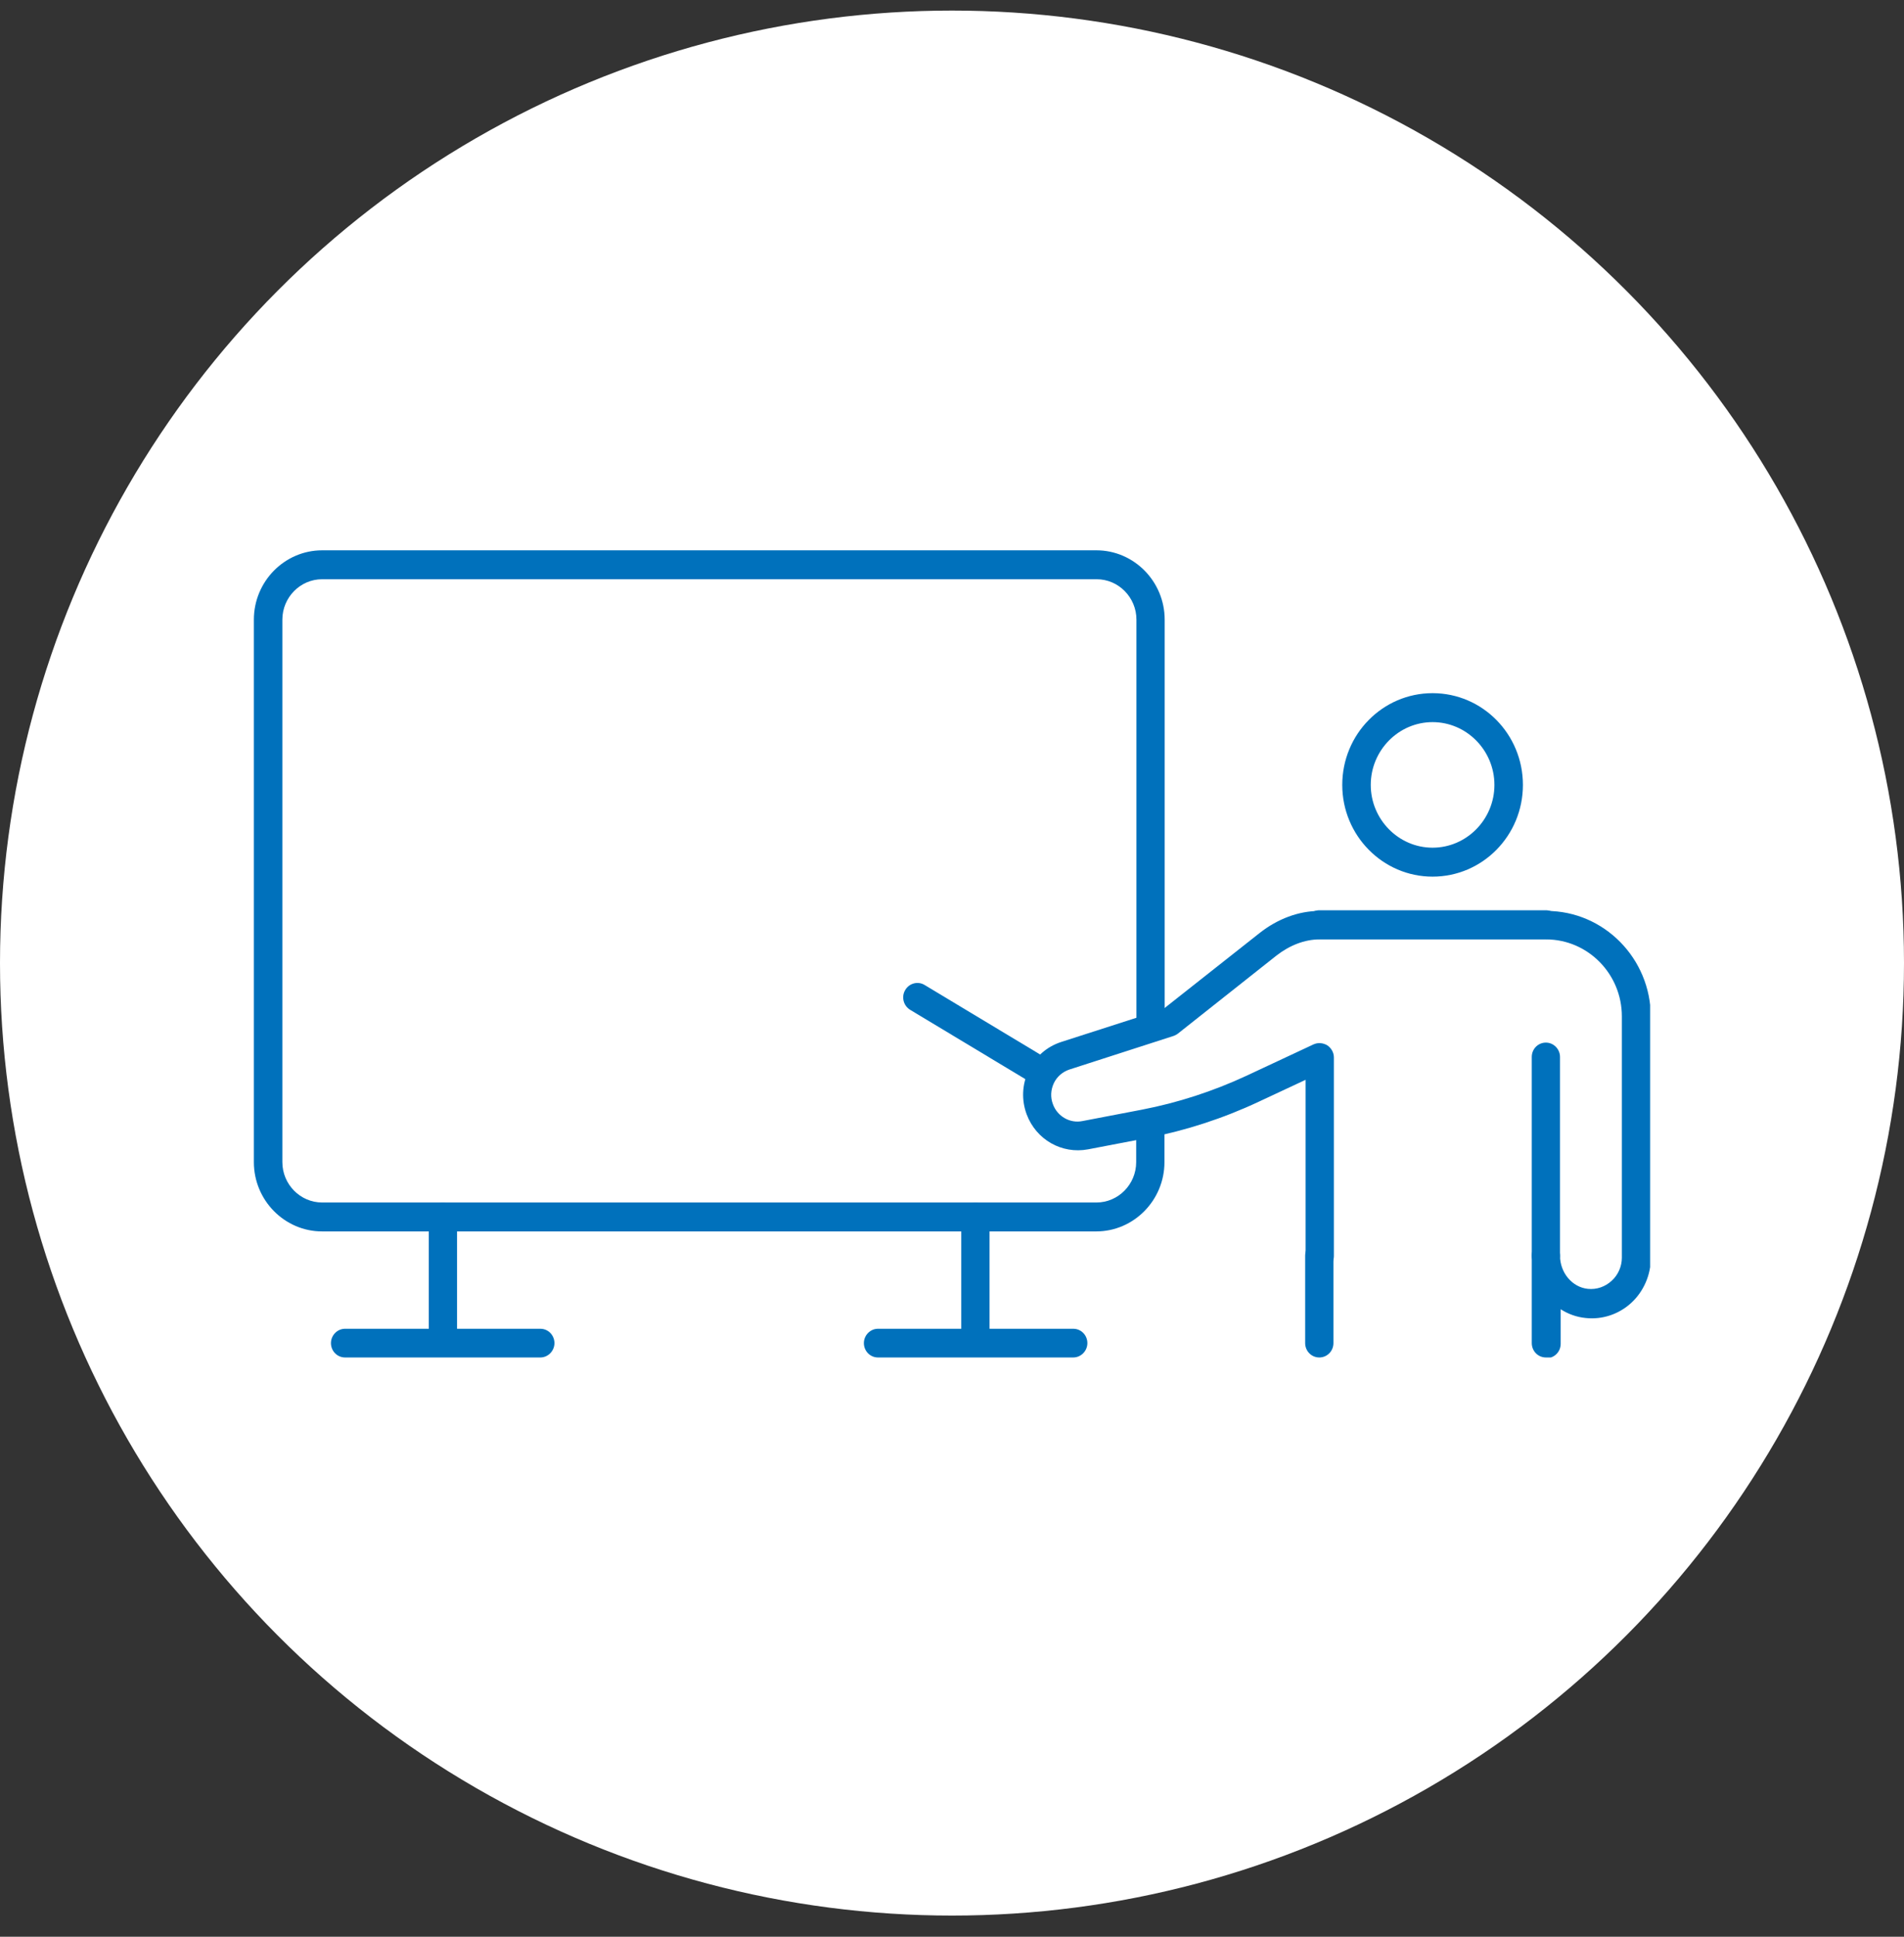
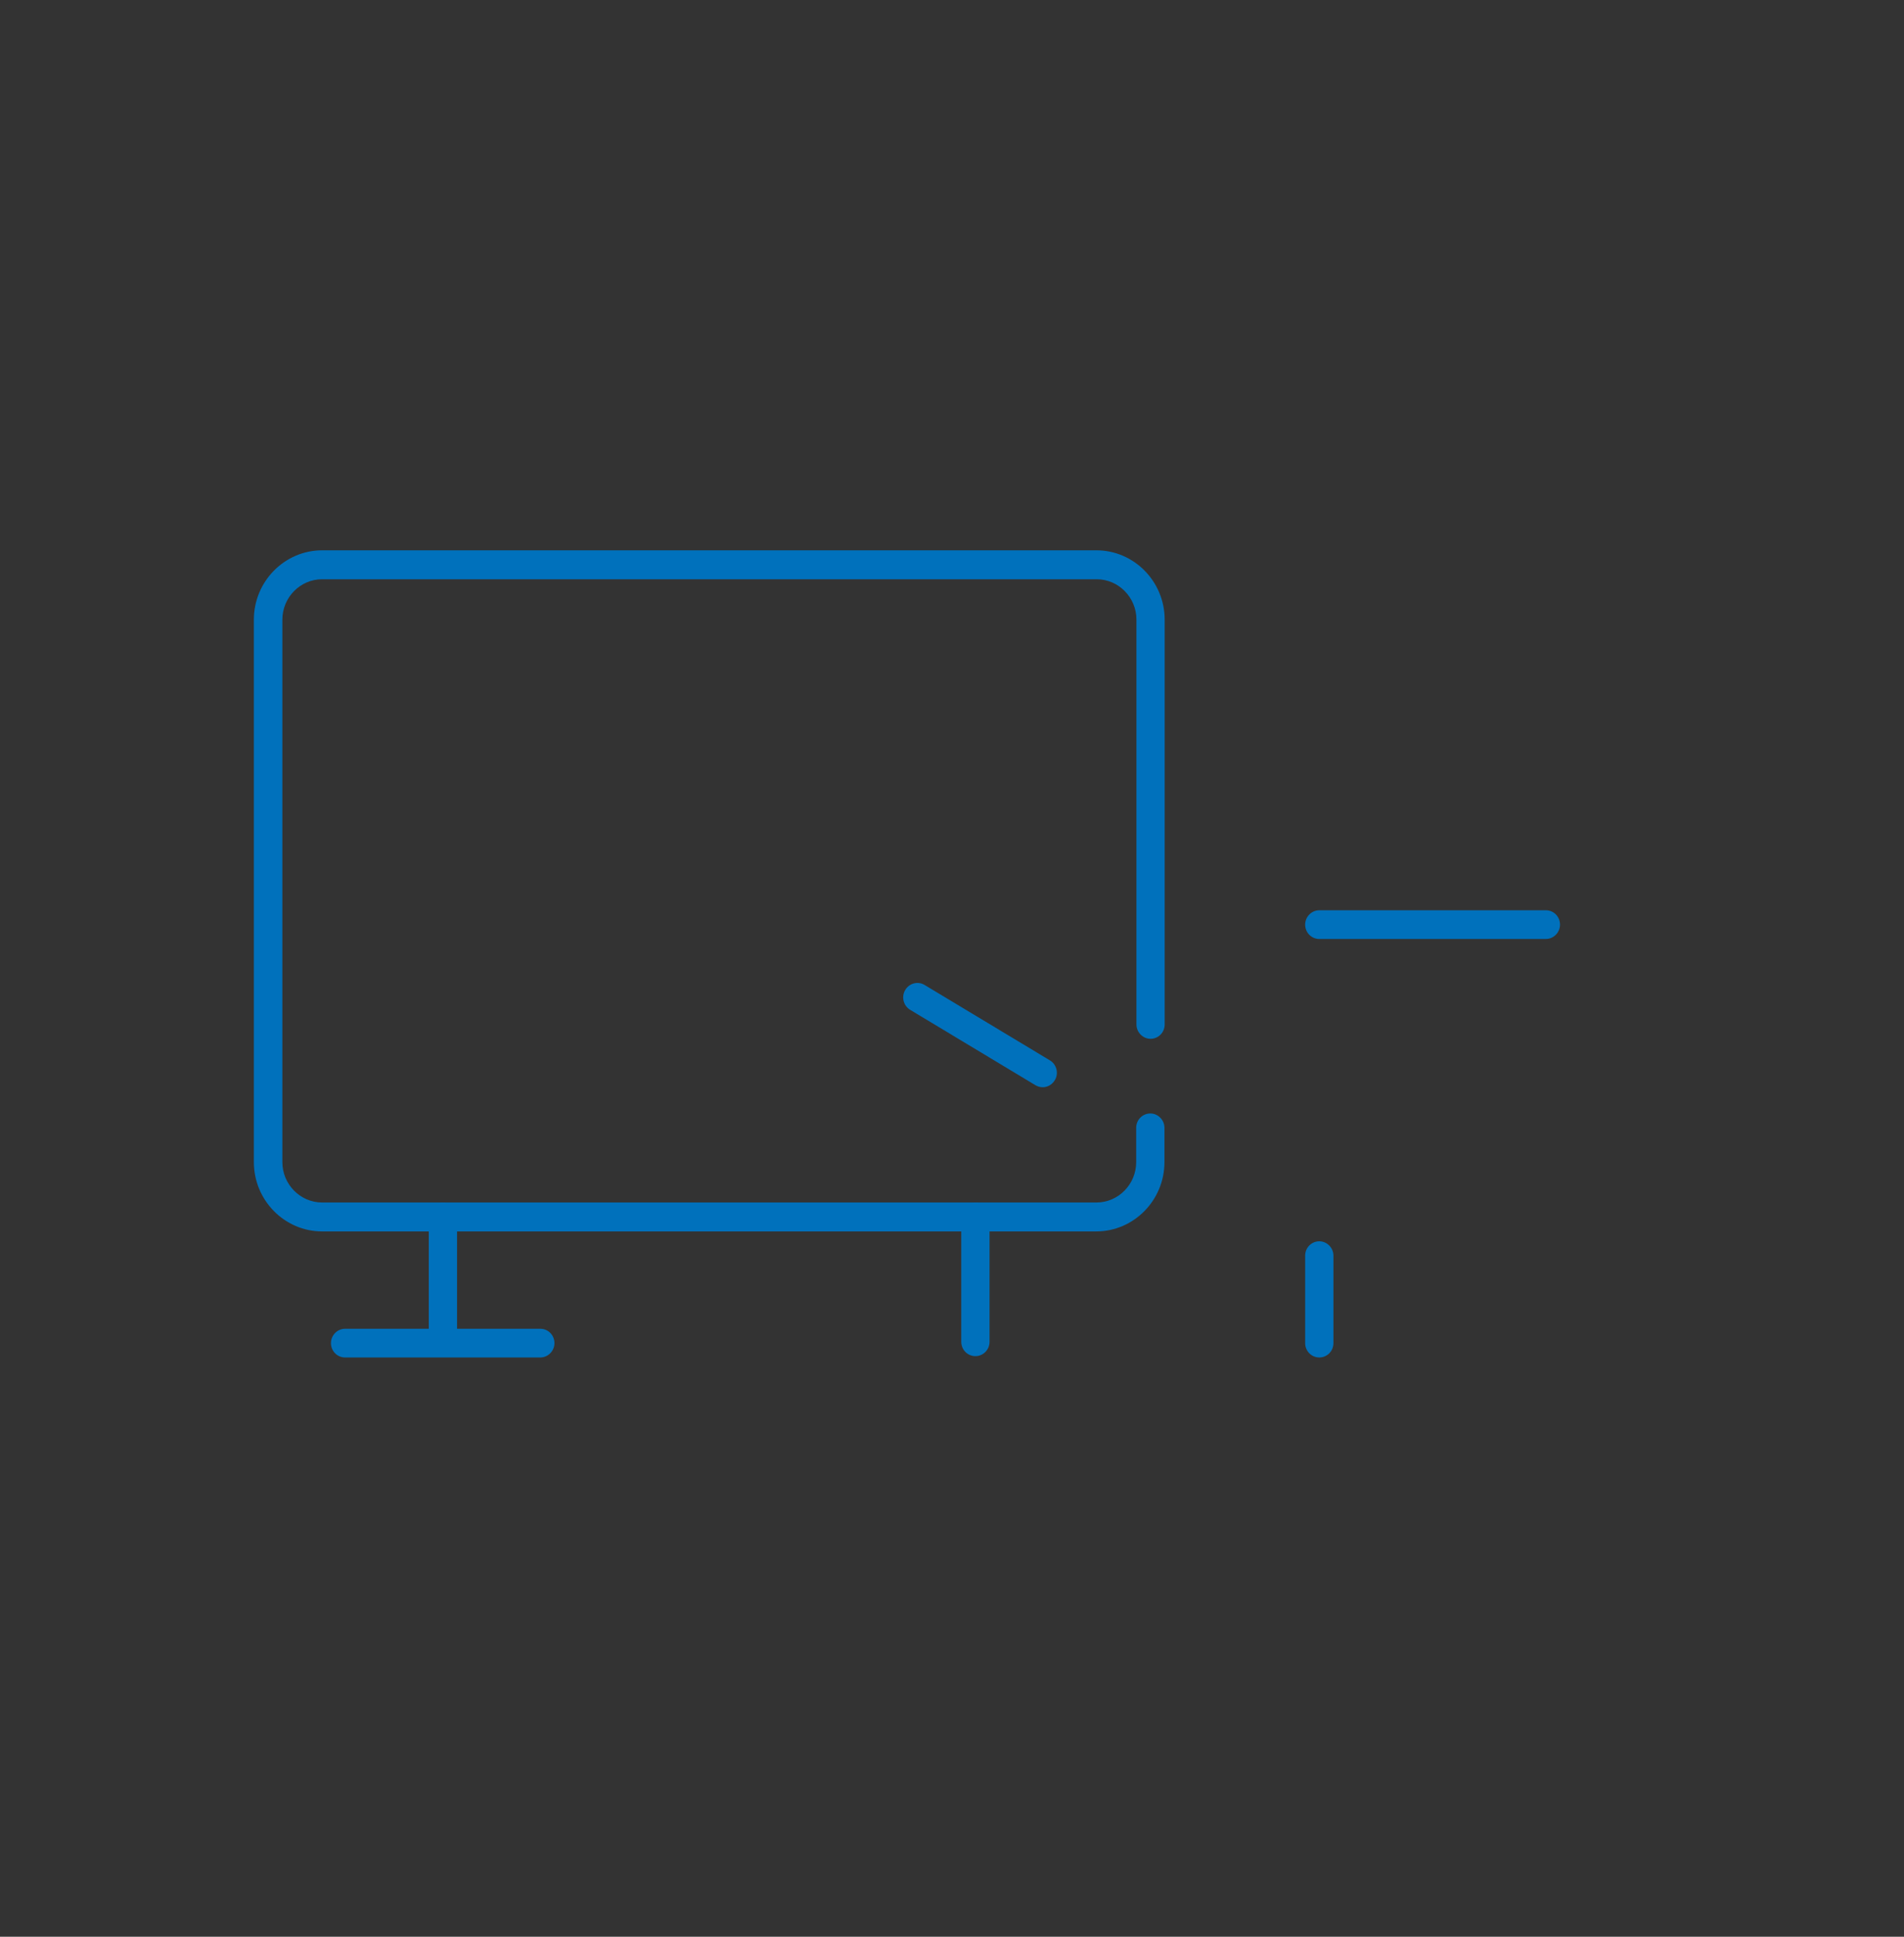
<svg xmlns="http://www.w3.org/2000/svg" width="60" height="61" viewBox="0 0 60 61" fill="none">
  <rect x="0" y="0" width="60" height="61" fill="#333333" stroke="none" />
-   <circle cx="30" cy="30.333" r="30" fill="white" />
  <g clip-path="url(#clip0_2701_10044)">
    <path d="M34.545 38.785H10.151C8.967 38.785 8 37.804 8 36.603V19.516C8 18.315 8.967 17.333 10.151 17.333H34.552C35.735 17.333 36.702 18.315 36.702 19.516V32.266C36.702 32.52 36.501 32.718 36.257 32.718C36.013 32.718 35.812 32.513 35.812 32.266V19.516C35.812 18.816 35.248 18.244 34.559 18.244H10.151C9.462 18.244 8.898 18.816 8.898 19.516V36.603C8.898 37.302 9.462 37.874 10.151 37.874H34.552C35.241 37.874 35.804 37.302 35.804 36.603V35.522C35.804 35.268 36.006 35.07 36.25 35.07C36.493 35.07 36.695 35.275 36.695 35.522V36.603C36.695 37.804 35.728 38.785 34.545 38.785Z" fill="#0071BC" />
    <path d="M13.957 42.713C13.707 42.713 13.512 42.508 13.512 42.261V38.333C13.512 38.079 13.714 37.881 13.957 37.881C14.201 37.881 14.403 38.086 14.403 38.333V42.261C14.403 42.515 14.201 42.713 13.957 42.713Z" fill="#0071BC" />
    <path d="M30.737 42.713C30.487 42.713 30.292 42.508 30.292 42.261V38.333C30.292 38.079 30.494 37.881 30.737 37.881C30.981 37.881 31.183 38.086 31.183 38.333V42.261C31.183 42.515 30.981 42.713 30.737 42.713Z" fill="#0071BC" />
-     <path d="M33.821 42.755H27.668C27.418 42.755 27.223 42.55 27.223 42.303C27.223 42.056 27.424 41.851 27.668 41.851H33.821C34.071 41.851 34.266 42.056 34.266 42.303C34.266 42.55 34.064 42.755 33.821 42.755Z" fill="#0071BC" />
-     <path d="M17.034 42.755H10.874C10.624 42.755 10.429 42.55 10.429 42.303C10.429 42.056 10.63 41.851 10.874 41.851H17.027C17.277 41.851 17.472 42.056 17.472 42.303C17.472 42.55 17.27 42.755 17.027 42.755H17.034Z" fill="#0071BC" />
-     <path d="M48.715 42.755C48.465 42.755 48.27 42.55 48.27 42.303V39.548C48.27 39.294 48.471 39.096 48.715 39.096C48.959 39.096 49.16 39.301 49.16 39.548C49.16 40.085 49.543 40.544 50.038 40.594C50.316 40.622 50.58 40.53 50.789 40.339C50.991 40.156 51.109 39.887 51.109 39.612V32.011C51.109 30.676 50.038 29.588 48.722 29.588H41.581C41.115 29.588 40.642 29.772 40.224 30.097L37.127 32.548C37.085 32.584 37.036 32.605 36.988 32.626L33.703 33.685C33.487 33.756 33.306 33.911 33.209 34.116C33.111 34.328 33.097 34.561 33.181 34.78C33.32 35.162 33.717 35.388 34.106 35.31L35.986 34.95C37.12 34.731 38.227 34.371 39.278 33.883L41.393 32.894C41.533 32.831 41.693 32.845 41.825 32.923C41.95 33.007 42.034 33.149 42.034 33.304V39.562C42.034 39.817 41.832 40.014 41.588 40.014C41.345 40.014 41.143 39.81 41.143 39.562V34.01L39.66 34.703C38.547 35.225 37.371 35.607 36.167 35.84L34.287 36.2C33.459 36.355 32.652 35.896 32.353 35.098C32.185 34.646 32.206 34.152 32.415 33.721C32.624 33.283 32.986 32.965 33.445 32.817L36.654 31.785L39.688 29.391C40.259 28.939 40.927 28.691 41.581 28.691H48.736C50.545 28.691 52.021 30.189 52.021 32.026V39.626C52.021 40.156 51.798 40.671 51.409 41.032C51.019 41.392 50.497 41.569 49.968 41.512C49.682 41.484 49.411 41.385 49.181 41.236V42.324C49.181 42.579 48.98 42.776 48.736 42.776L48.715 42.755Z" fill="#0071BC" />
+     <path d="M17.034 42.755H10.874C10.624 42.755 10.429 42.55 10.429 42.303C10.429 42.056 10.63 41.851 10.874 41.851H17.027C17.277 41.851 17.472 42.056 17.472 42.303C17.472 42.55 17.27 42.755 17.027 42.755Z" fill="#0071BC" />
    <path d="M41.574 42.755C41.324 42.755 41.129 42.55 41.129 42.303V39.548C41.129 39.294 41.331 39.096 41.574 39.096C41.818 39.096 42.02 39.301 42.02 39.548V42.303C42.02 42.557 41.818 42.755 41.574 42.755Z" fill="#0071BC" />
    <path d="M48.715 29.574H41.574C41.324 29.574 41.129 29.369 41.129 29.122C41.129 28.875 41.331 28.67 41.574 28.67H48.715C48.966 28.67 49.16 28.875 49.16 29.122C49.16 29.369 48.959 29.574 48.715 29.574Z" fill="#0071BC" />
-     <path d="M48.715 40C48.464 40 48.27 39.795 48.27 39.548V33.29C48.27 33.035 48.471 32.838 48.715 32.838C48.959 32.838 49.16 33.042 49.16 33.29V39.548C49.16 39.802 48.959 40 48.715 40Z" fill="#0071BC" />
-     <path d="M45.144 27.611C43.578 27.611 42.298 26.318 42.298 24.722C42.298 23.125 43.572 21.832 45.144 21.832C46.717 21.832 47.991 23.125 47.991 24.722C47.991 26.318 46.717 27.611 45.144 27.611ZM45.144 22.744C44.073 22.744 43.196 23.634 43.196 24.722C43.196 25.809 44.073 26.699 45.144 26.699C46.216 26.699 47.093 25.809 47.093 24.722C47.093 23.634 46.216 22.744 45.144 22.744Z" fill="#0071BC" />
    <path d="M32.86 34.244C32.783 34.244 32.7 34.222 32.63 34.18L28.684 31.807C28.468 31.679 28.399 31.397 28.524 31.185C28.649 30.966 28.928 30.895 29.137 31.023L33.083 33.396C33.298 33.523 33.368 33.806 33.243 34.017C33.159 34.159 33.013 34.244 32.86 34.244Z" fill="#0071BC" />
  </g>
  <defs>
    <clipPath id="clip0_2701_10044">
      <rect width="44" height="25.422" fill="white" transform="translate(8 17.333)" />
    </clipPath>
  </defs>
</svg>